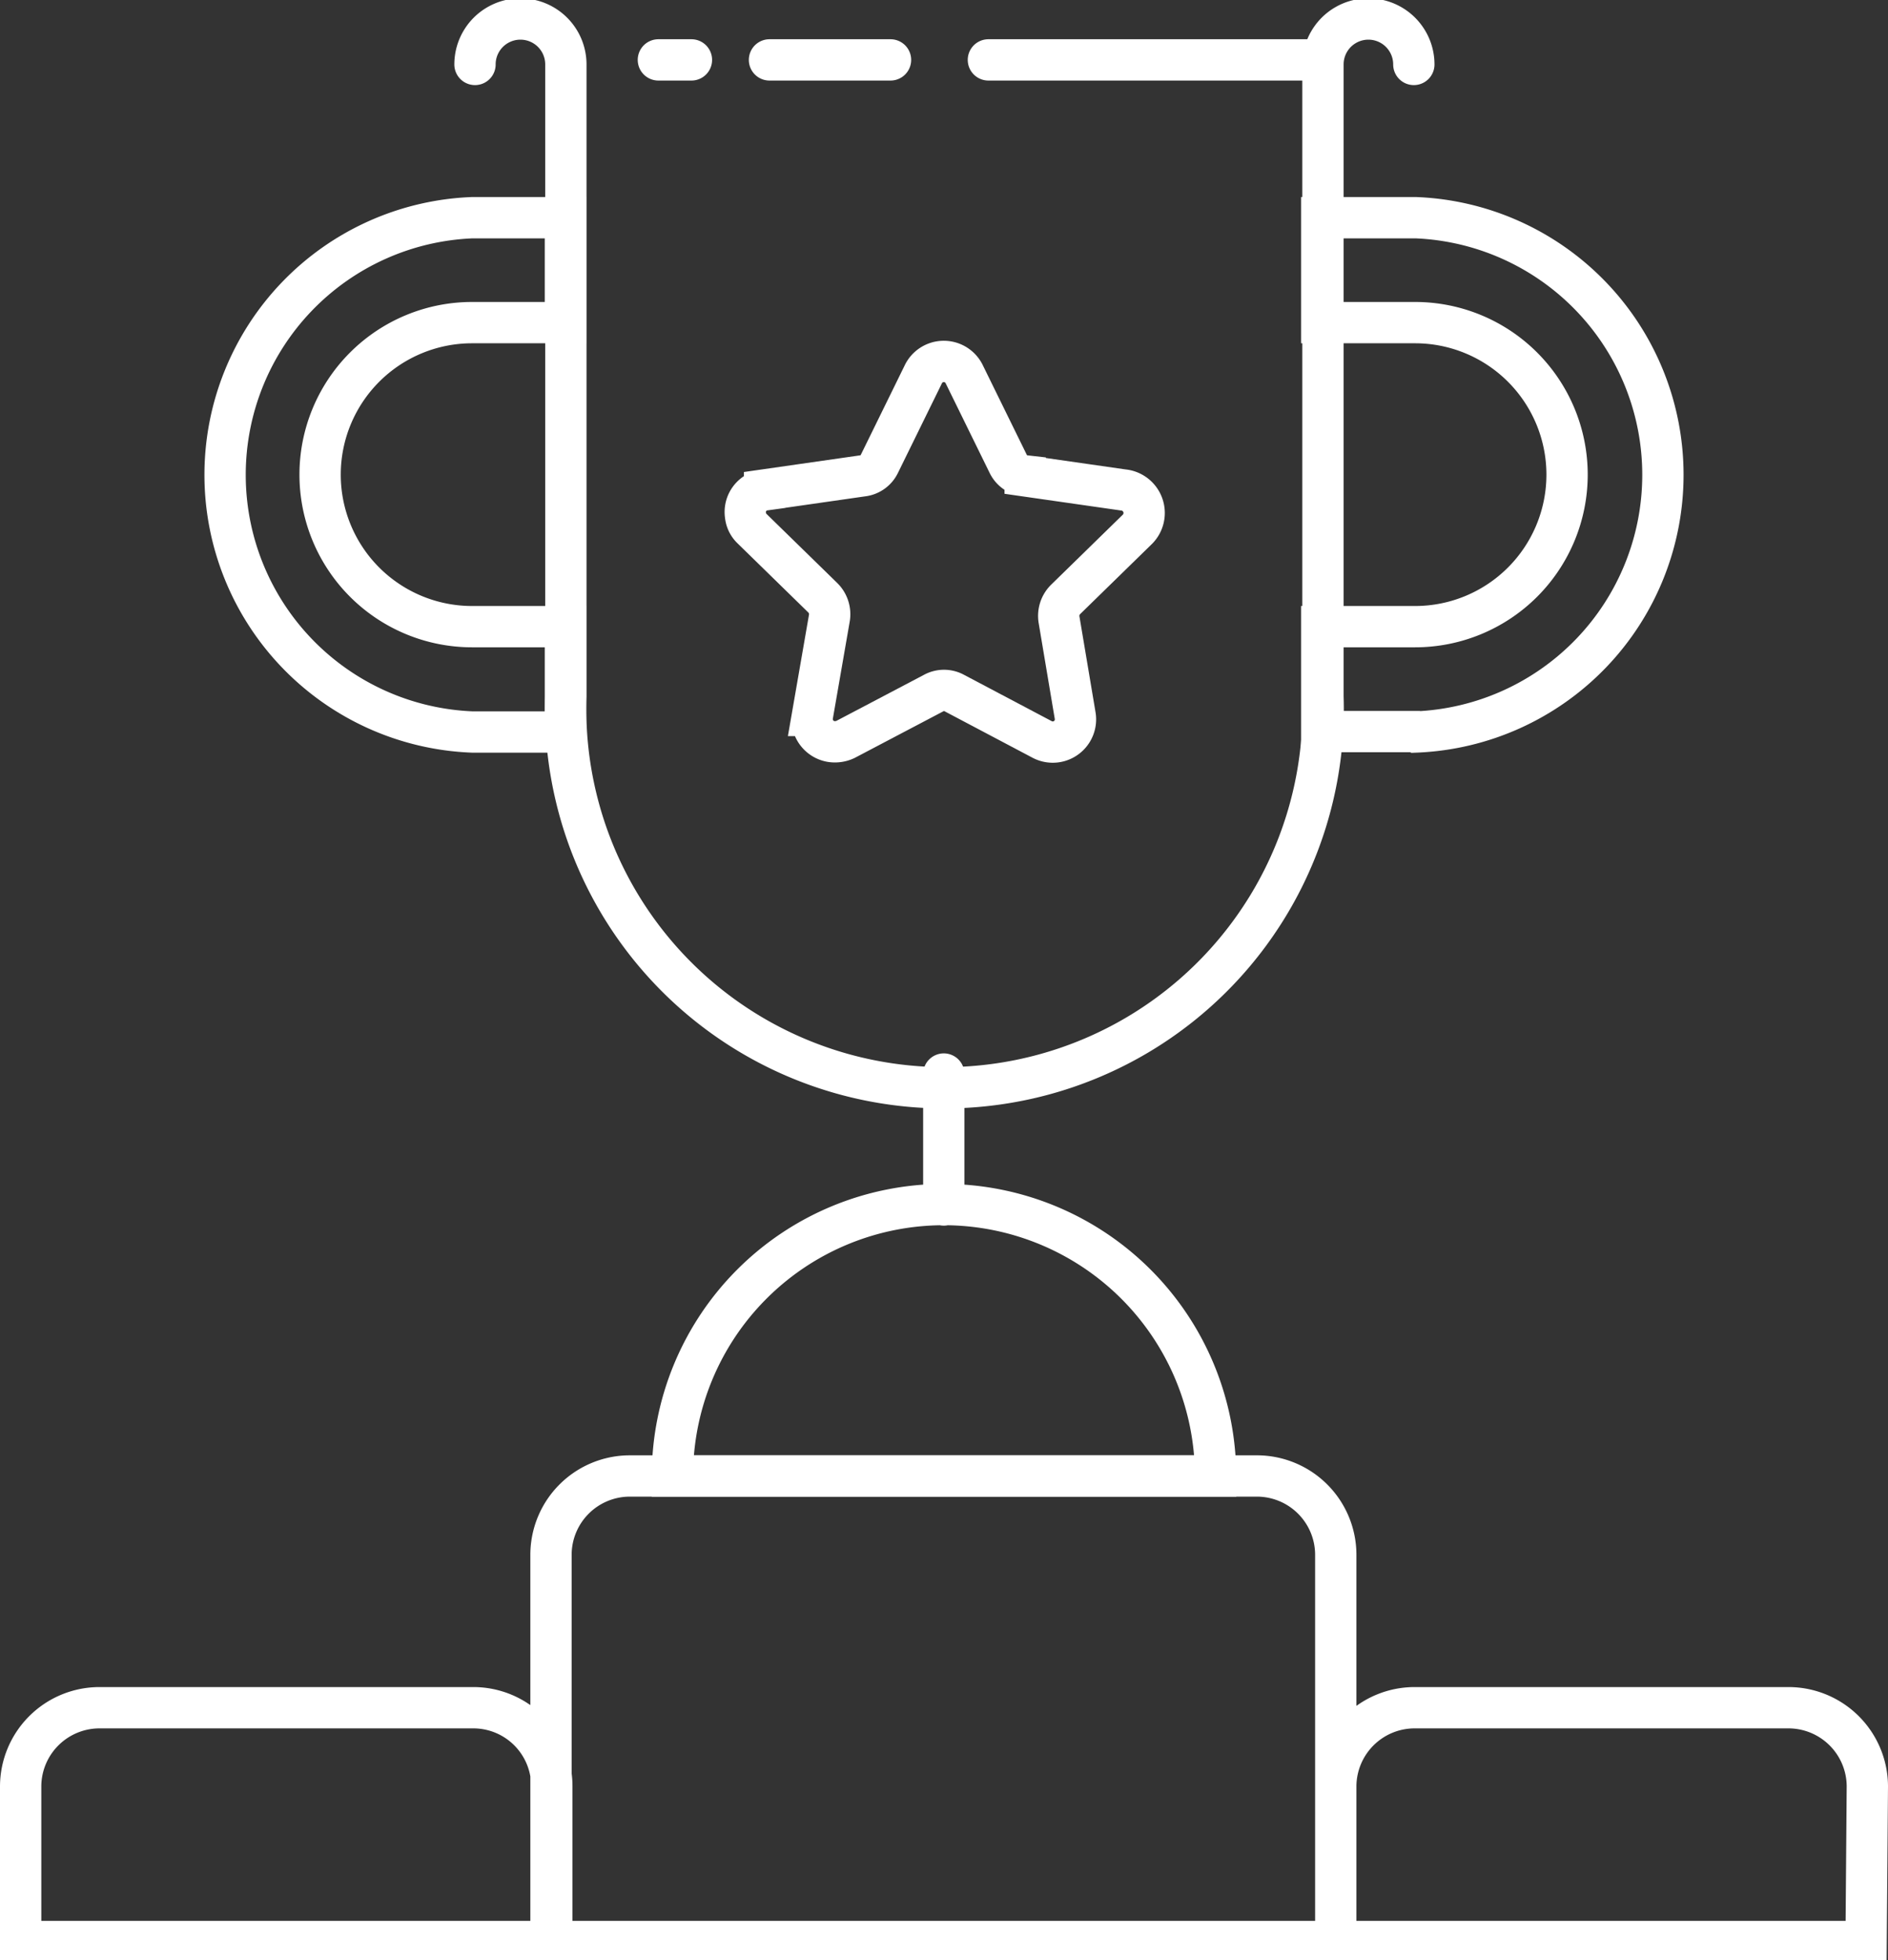
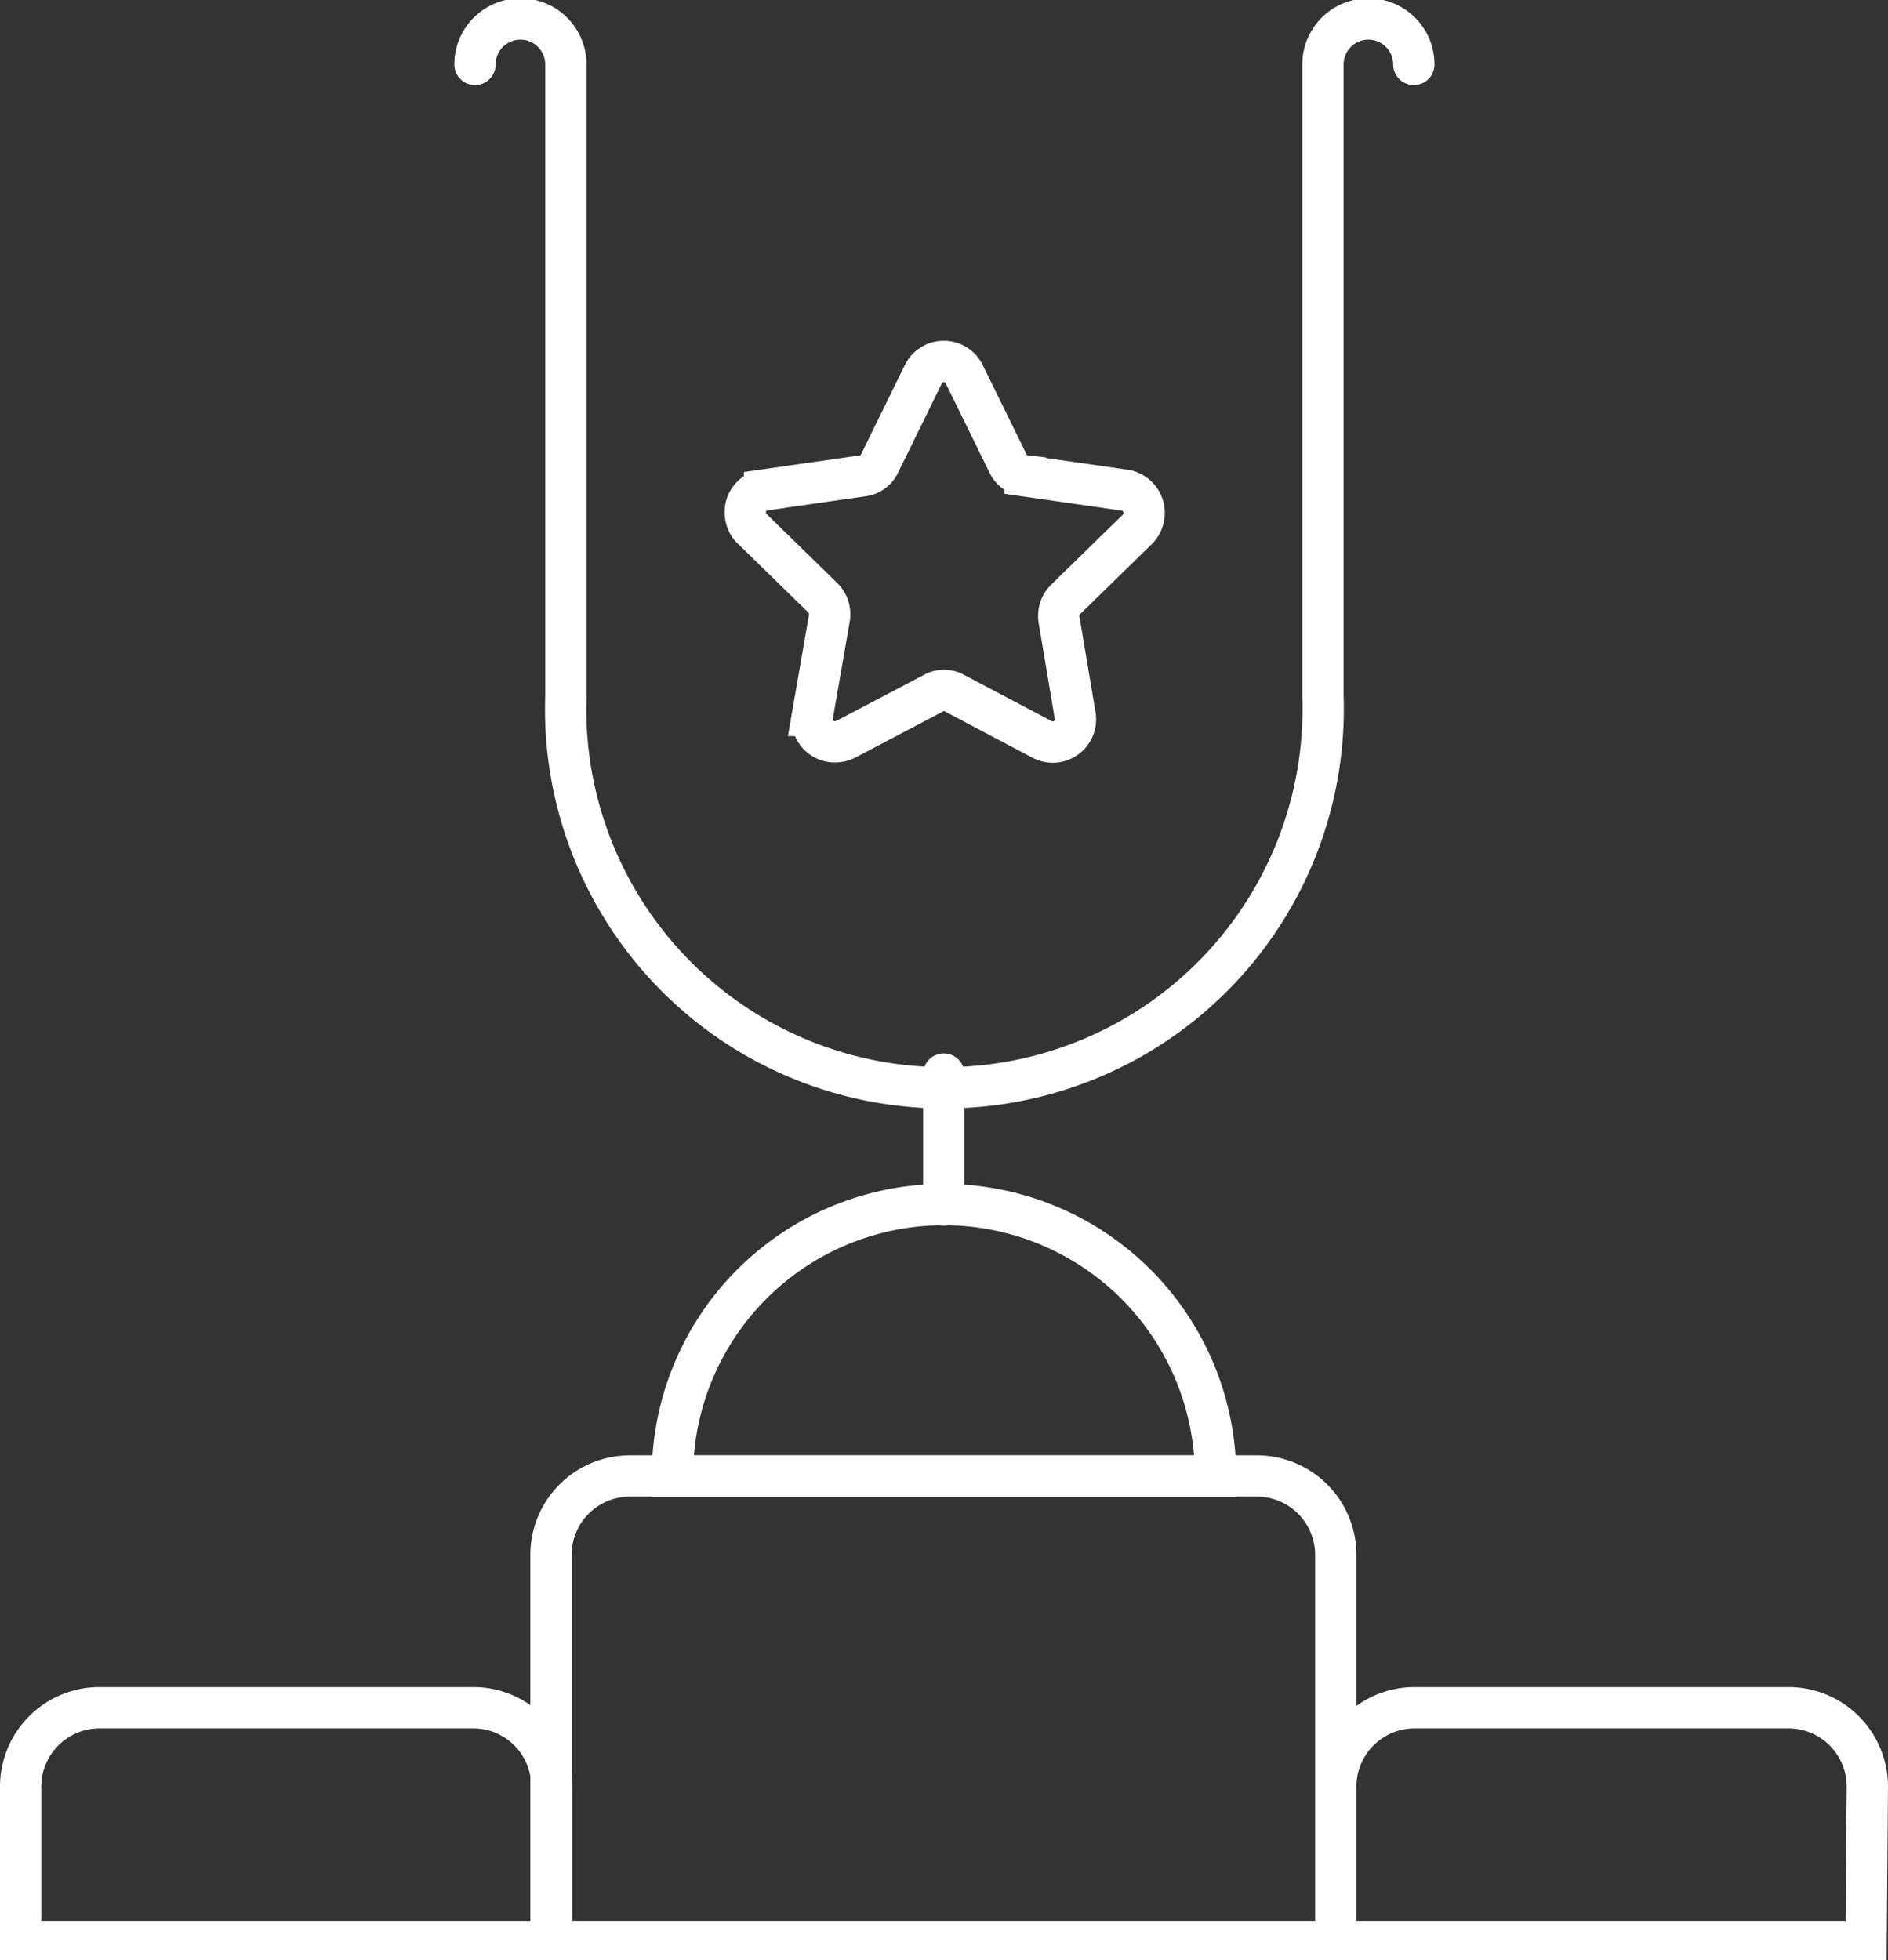
<svg xmlns="http://www.w3.org/2000/svg" viewBox="0 0 45.71 47.45">
  <rect x="0" y="0" width="45.71" height="47.45" fill="#333333" stroke="none" />
  <defs>
    <style>.cls-1,.cls-3{fill:none;}.cls-2{clip-path:url(#clip-path);}.cls-3{stroke:#fff;stroke-linecap:round;stroke-miterlimit:10;}</style>
    <clipPath id="clip-path" transform="translate(0 0)">
      <rect class="cls-1" width="45.71" height="47.45" />
    </clipPath>
  </defs>
  <g id="图层_2" data-name="图层 2">
    <g id="图层_1-2" data-name="图层 1">
      <g class="cls-2">
        <path class="cls-3" d="M11.5,1.56a1.1,1.1,0,0,1,2.2,0v15.3a9.17,9.17,0,1,0,18.33,0V1.56a1.1,1.1,0,0,1,2.2,0M16.28,35.73a6.57,6.57,0,0,1,6.57-6.57h0a6.58,6.58,0,0,1,6.58,6.57H16.28Zm6.57-6.56V26" transform="translate(0 0)" />
-         <path class="cls-3" d="M11.43,17.72a6.23,6.23,0,0,1,0-12.45h2.26V7.81H11.43a3.68,3.68,0,0,0,0,7.36h2.26v2.55Zm22.85,0a6.23,6.23,0,0,0,0-12.45H32V7.81h2.26a3.68,3.68,0,0,1,0,7.36H32v2.54h2.26ZM15.94,1.45h.8m1.89,0h2.93m2.37,0H32" transform="translate(0 0)" />
        <path class="cls-3" d="M27.19,11.86l-2.37-.34a.52.52,0,0,1-.41-.29L23.35,9.07a.55.55,0,0,0-1,0l-1.06,2.16a.52.52,0,0,1-.41.29l-2.37.34a.54.54,0,0,0-.46.62.51.51,0,0,0,.15.31l1.72,1.68a.56.56,0,0,1,.16.49l-.41,2.36a.55.55,0,0,0,.45.63.6.6,0,0,0,.35-.05l2.13-1.12a.52.52,0,0,1,.51,0l2.12,1.12a.55.55,0,0,0,.8-.58L25.64,15a.56.56,0,0,1,.16-.49l1.72-1.68A.56.56,0,0,0,27.19,11.86Z" transform="translate(0 0)" />
        <path class="cls-3" d="M32.34,47h-19V37.63a1.91,1.91,0,0,1,1.89-1.9H30.44a1.91,1.91,0,0,1,1.9,1.9Zm-19,0H.5V43.24a1.91,1.91,0,0,1,1.9-1.9h9.07a1.9,1.9,0,0,1,1.89,1.9V47Zm31.84,0H32.34V43.24a1.91,1.91,0,0,1,1.9-1.9h9.07a1.91,1.91,0,0,1,1.9,1.9Z" transform="translate(0 0)" />
      </g>
    </g>
  </g>
</svg>